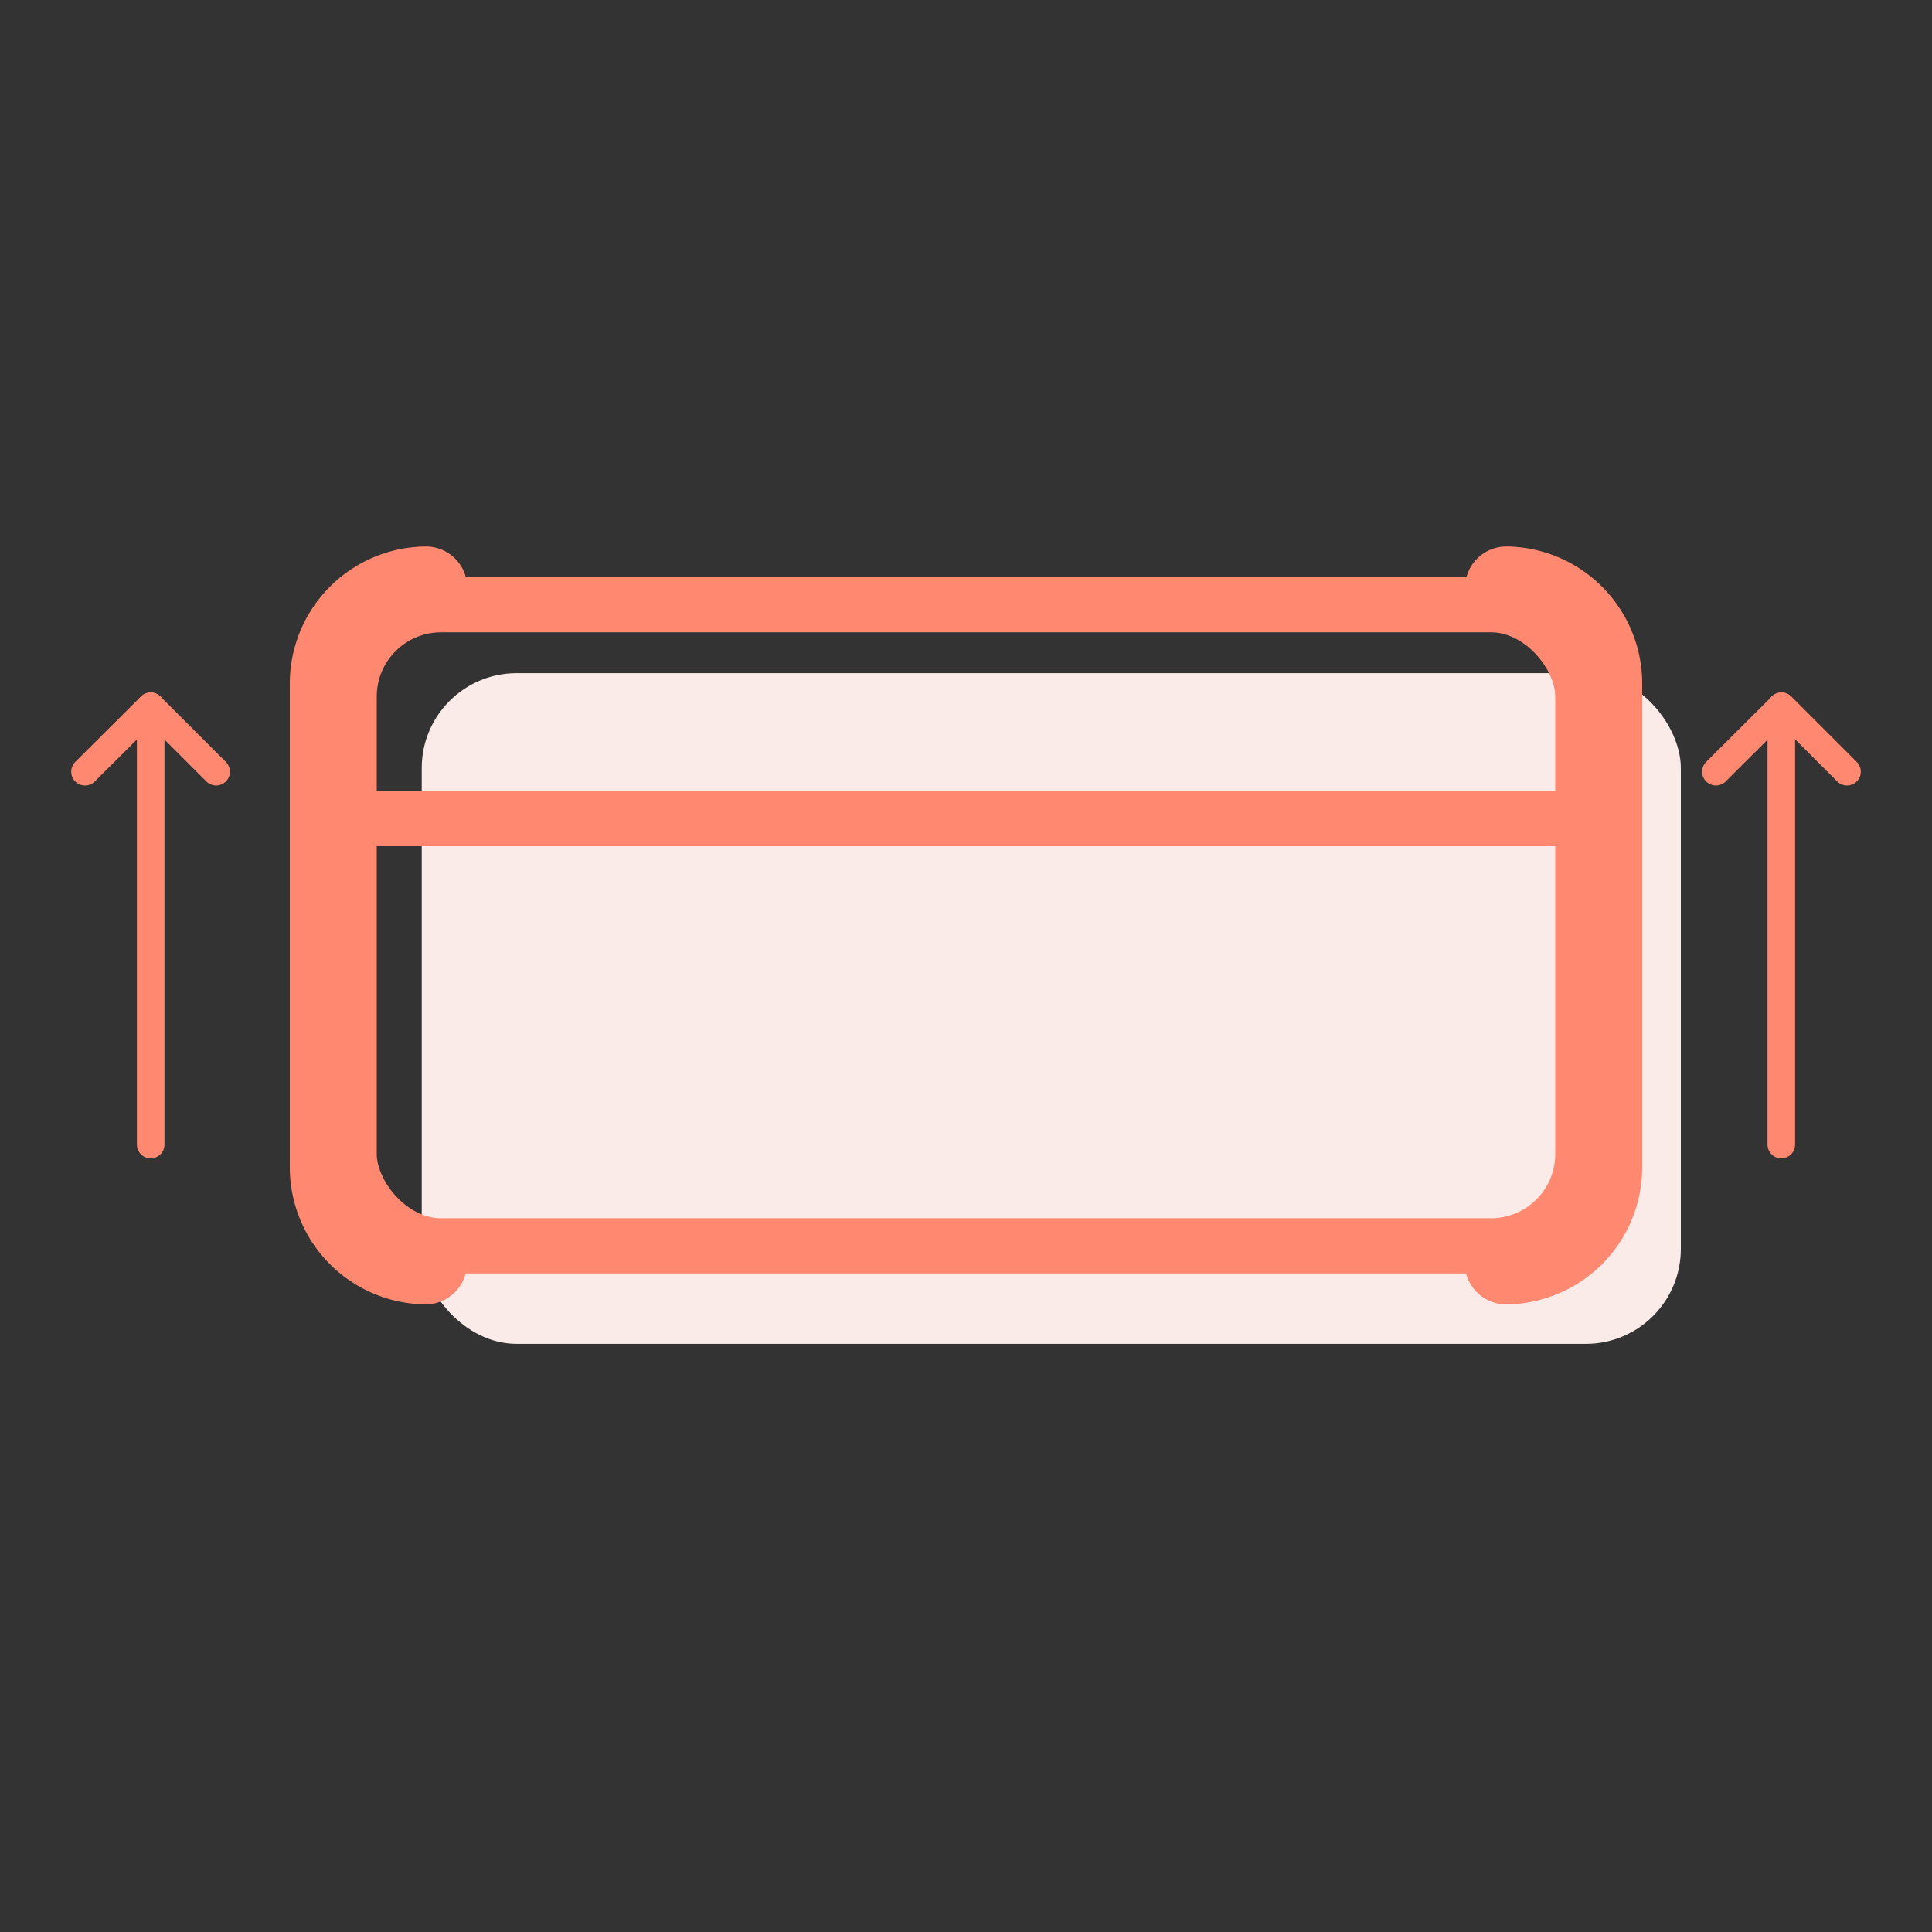
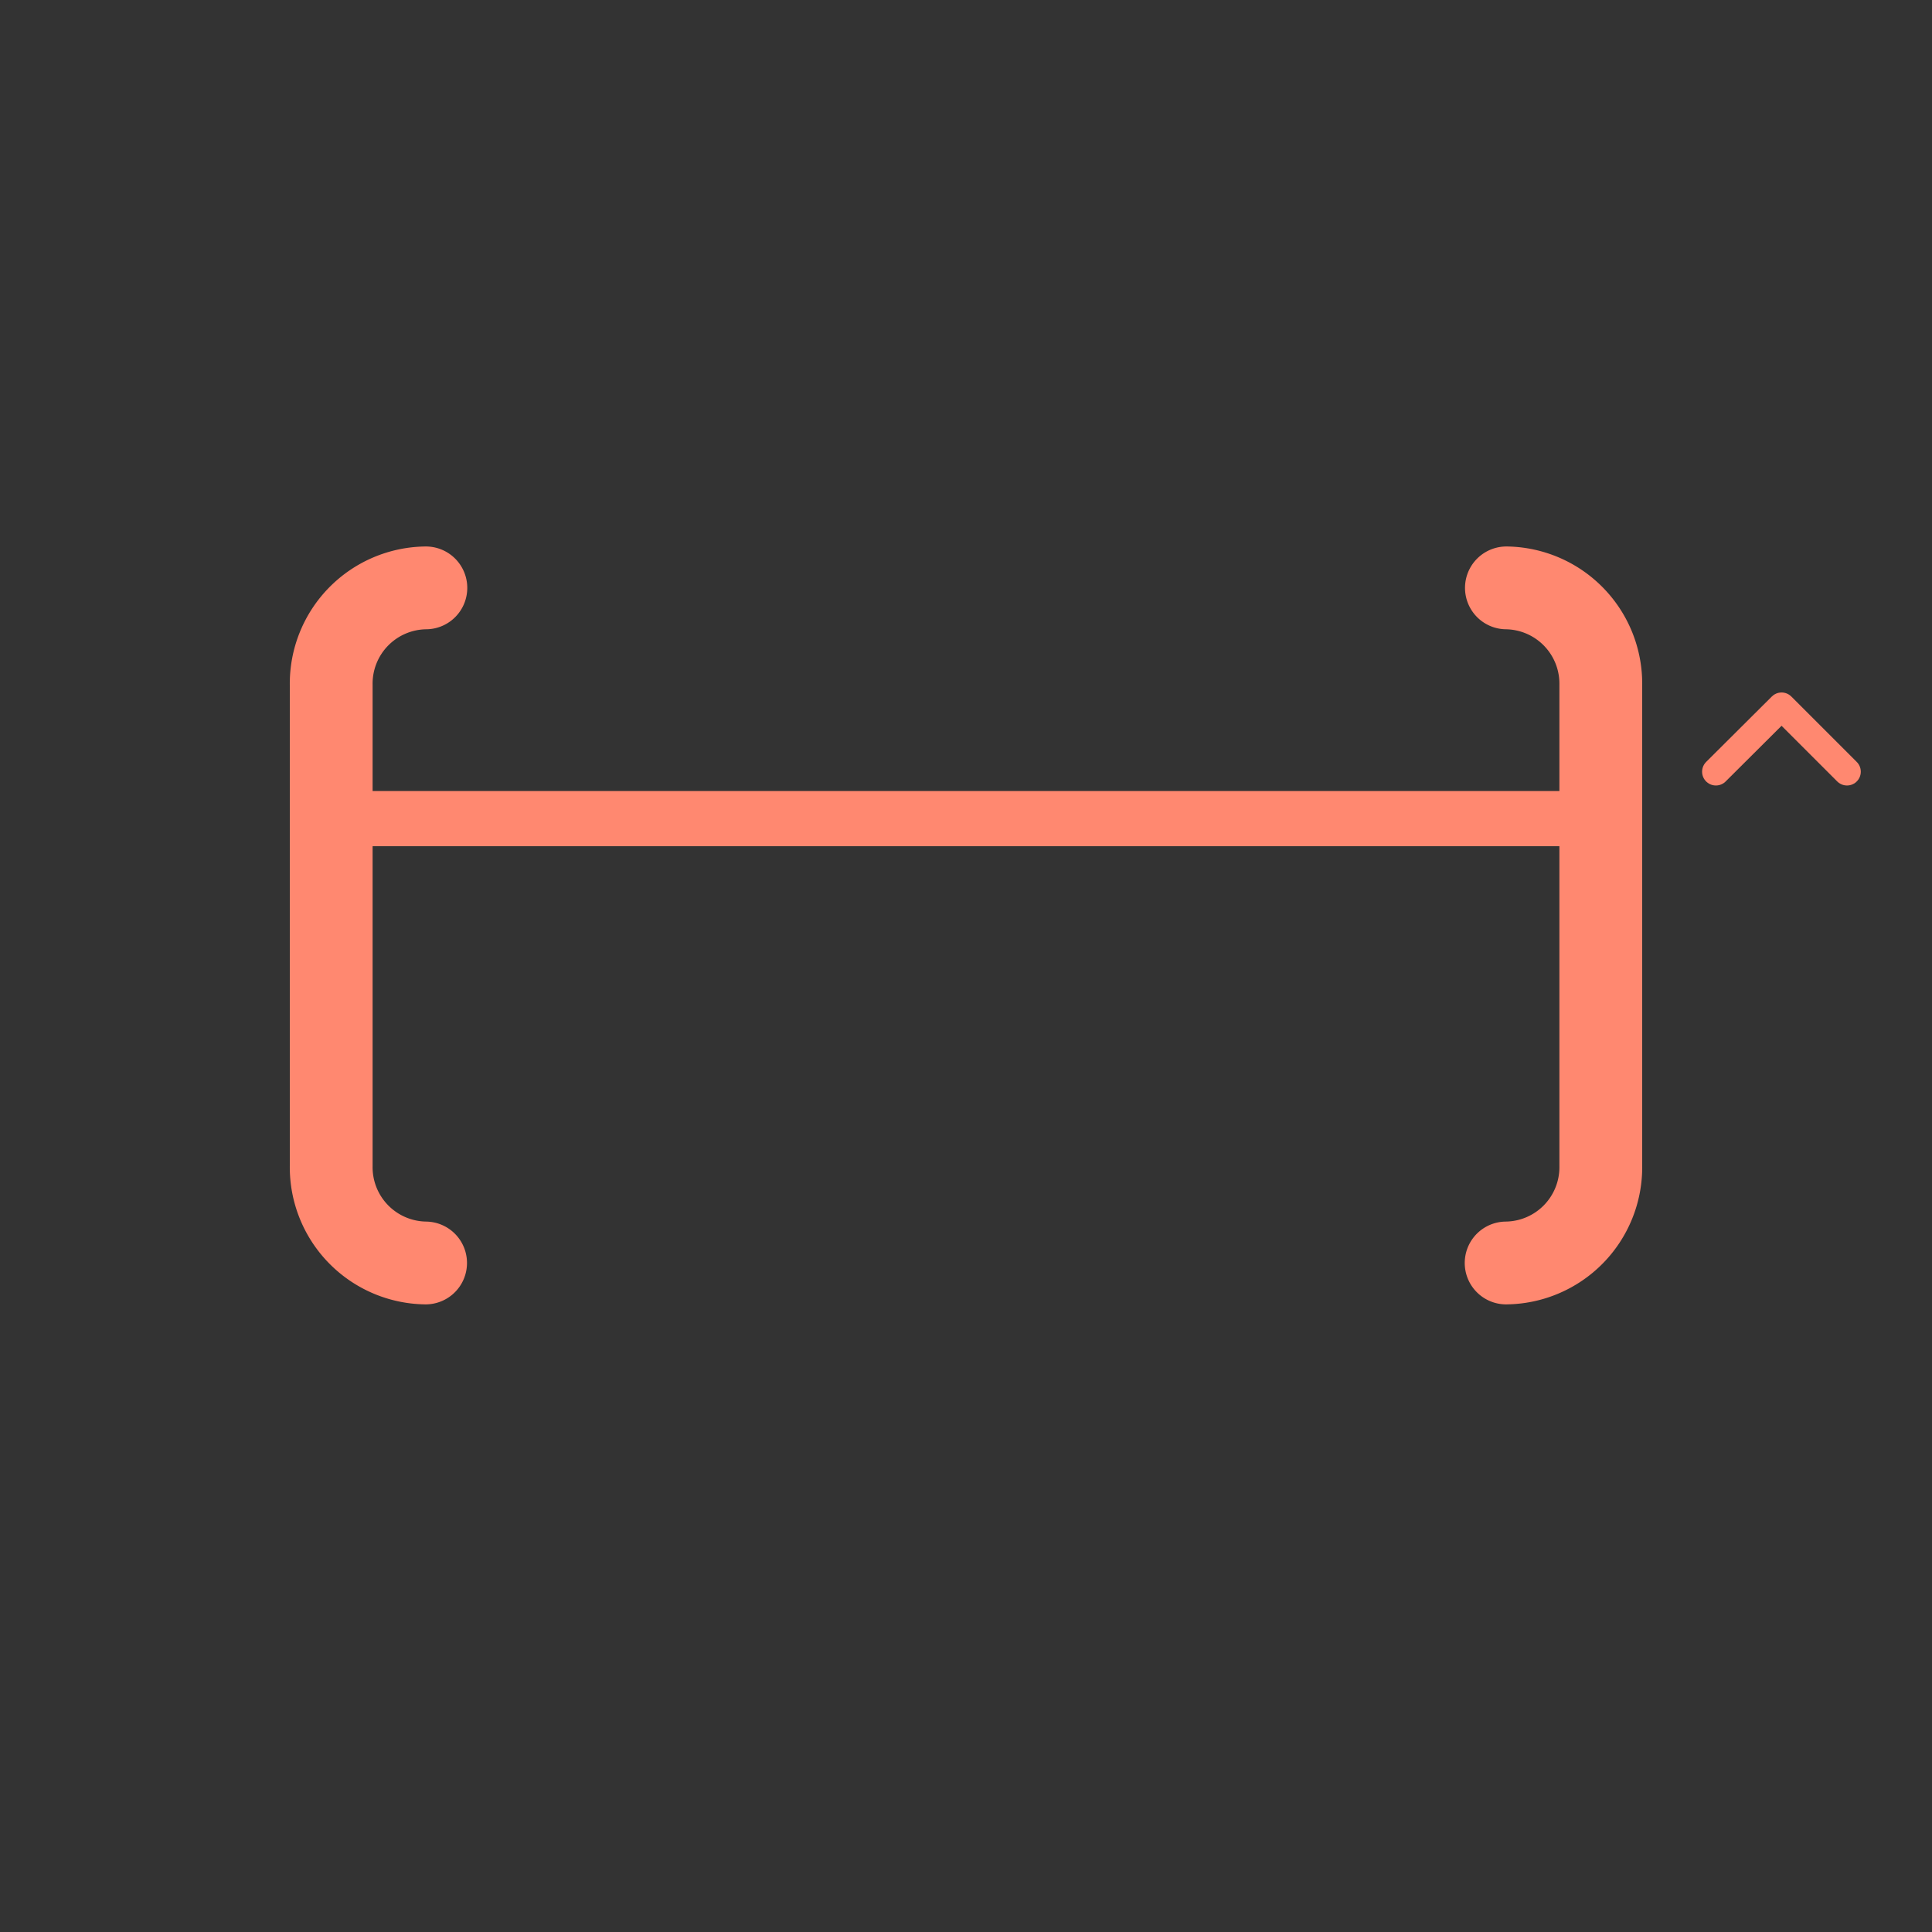
<svg xmlns="http://www.w3.org/2000/svg" id="Layer_1" data-name="Layer 1" viewBox="0 0 70 70">
  <rect x="0" y="0" width="70" height="70" fill="#333333" stroke="none" />
  <defs>
    <style>.cls-1{fill:#faebe8;}.cls-2,.cls-3,.cls-4{fill:none;stroke:#ff8870;stroke-linecap:round;stroke-linejoin:round;}.cls-2{stroke-width:2px;}.cls-3{stroke-width:3px;}</style>
  </defs>
  <title>Edge Support</title>
-   <rect class="cls-1" x="15.28" y="24.39" width="45.62" height="24.3" rx="3.44" />
-   <rect class="cls-2" x="12.65" y="21.91" width="44.7" height="23.23" rx="3.33" />
  <path class="cls-3" d="M15.42,45.76A3.47,3.47,0,0,1,12,42.25V24.81a3.47,3.47,0,0,1,3.43-3.51" />
  <path class="cls-3" d="M54.58,21.3A3.47,3.47,0,0,1,58,24.81V42.25a3.47,3.47,0,0,1-3.43,3.51" />
-   <line class="cls-4" x1="64.54" y1="25.59" x2="64.54" y2="41.47" />
  <polyline class="cls-4" points="62.17 27.96 64.55 25.59 66.92 27.96" />
-   <line class="cls-4" x1="5.46" y1="25.59" x2="5.46" y2="41.47" />
-   <polyline class="cls-4" points="3.08 27.96 5.46 25.59 7.83 27.96" />
  <line class="cls-2" x1="12.65" y1="29.66" x2="57.35" y2="29.66" />
</svg>